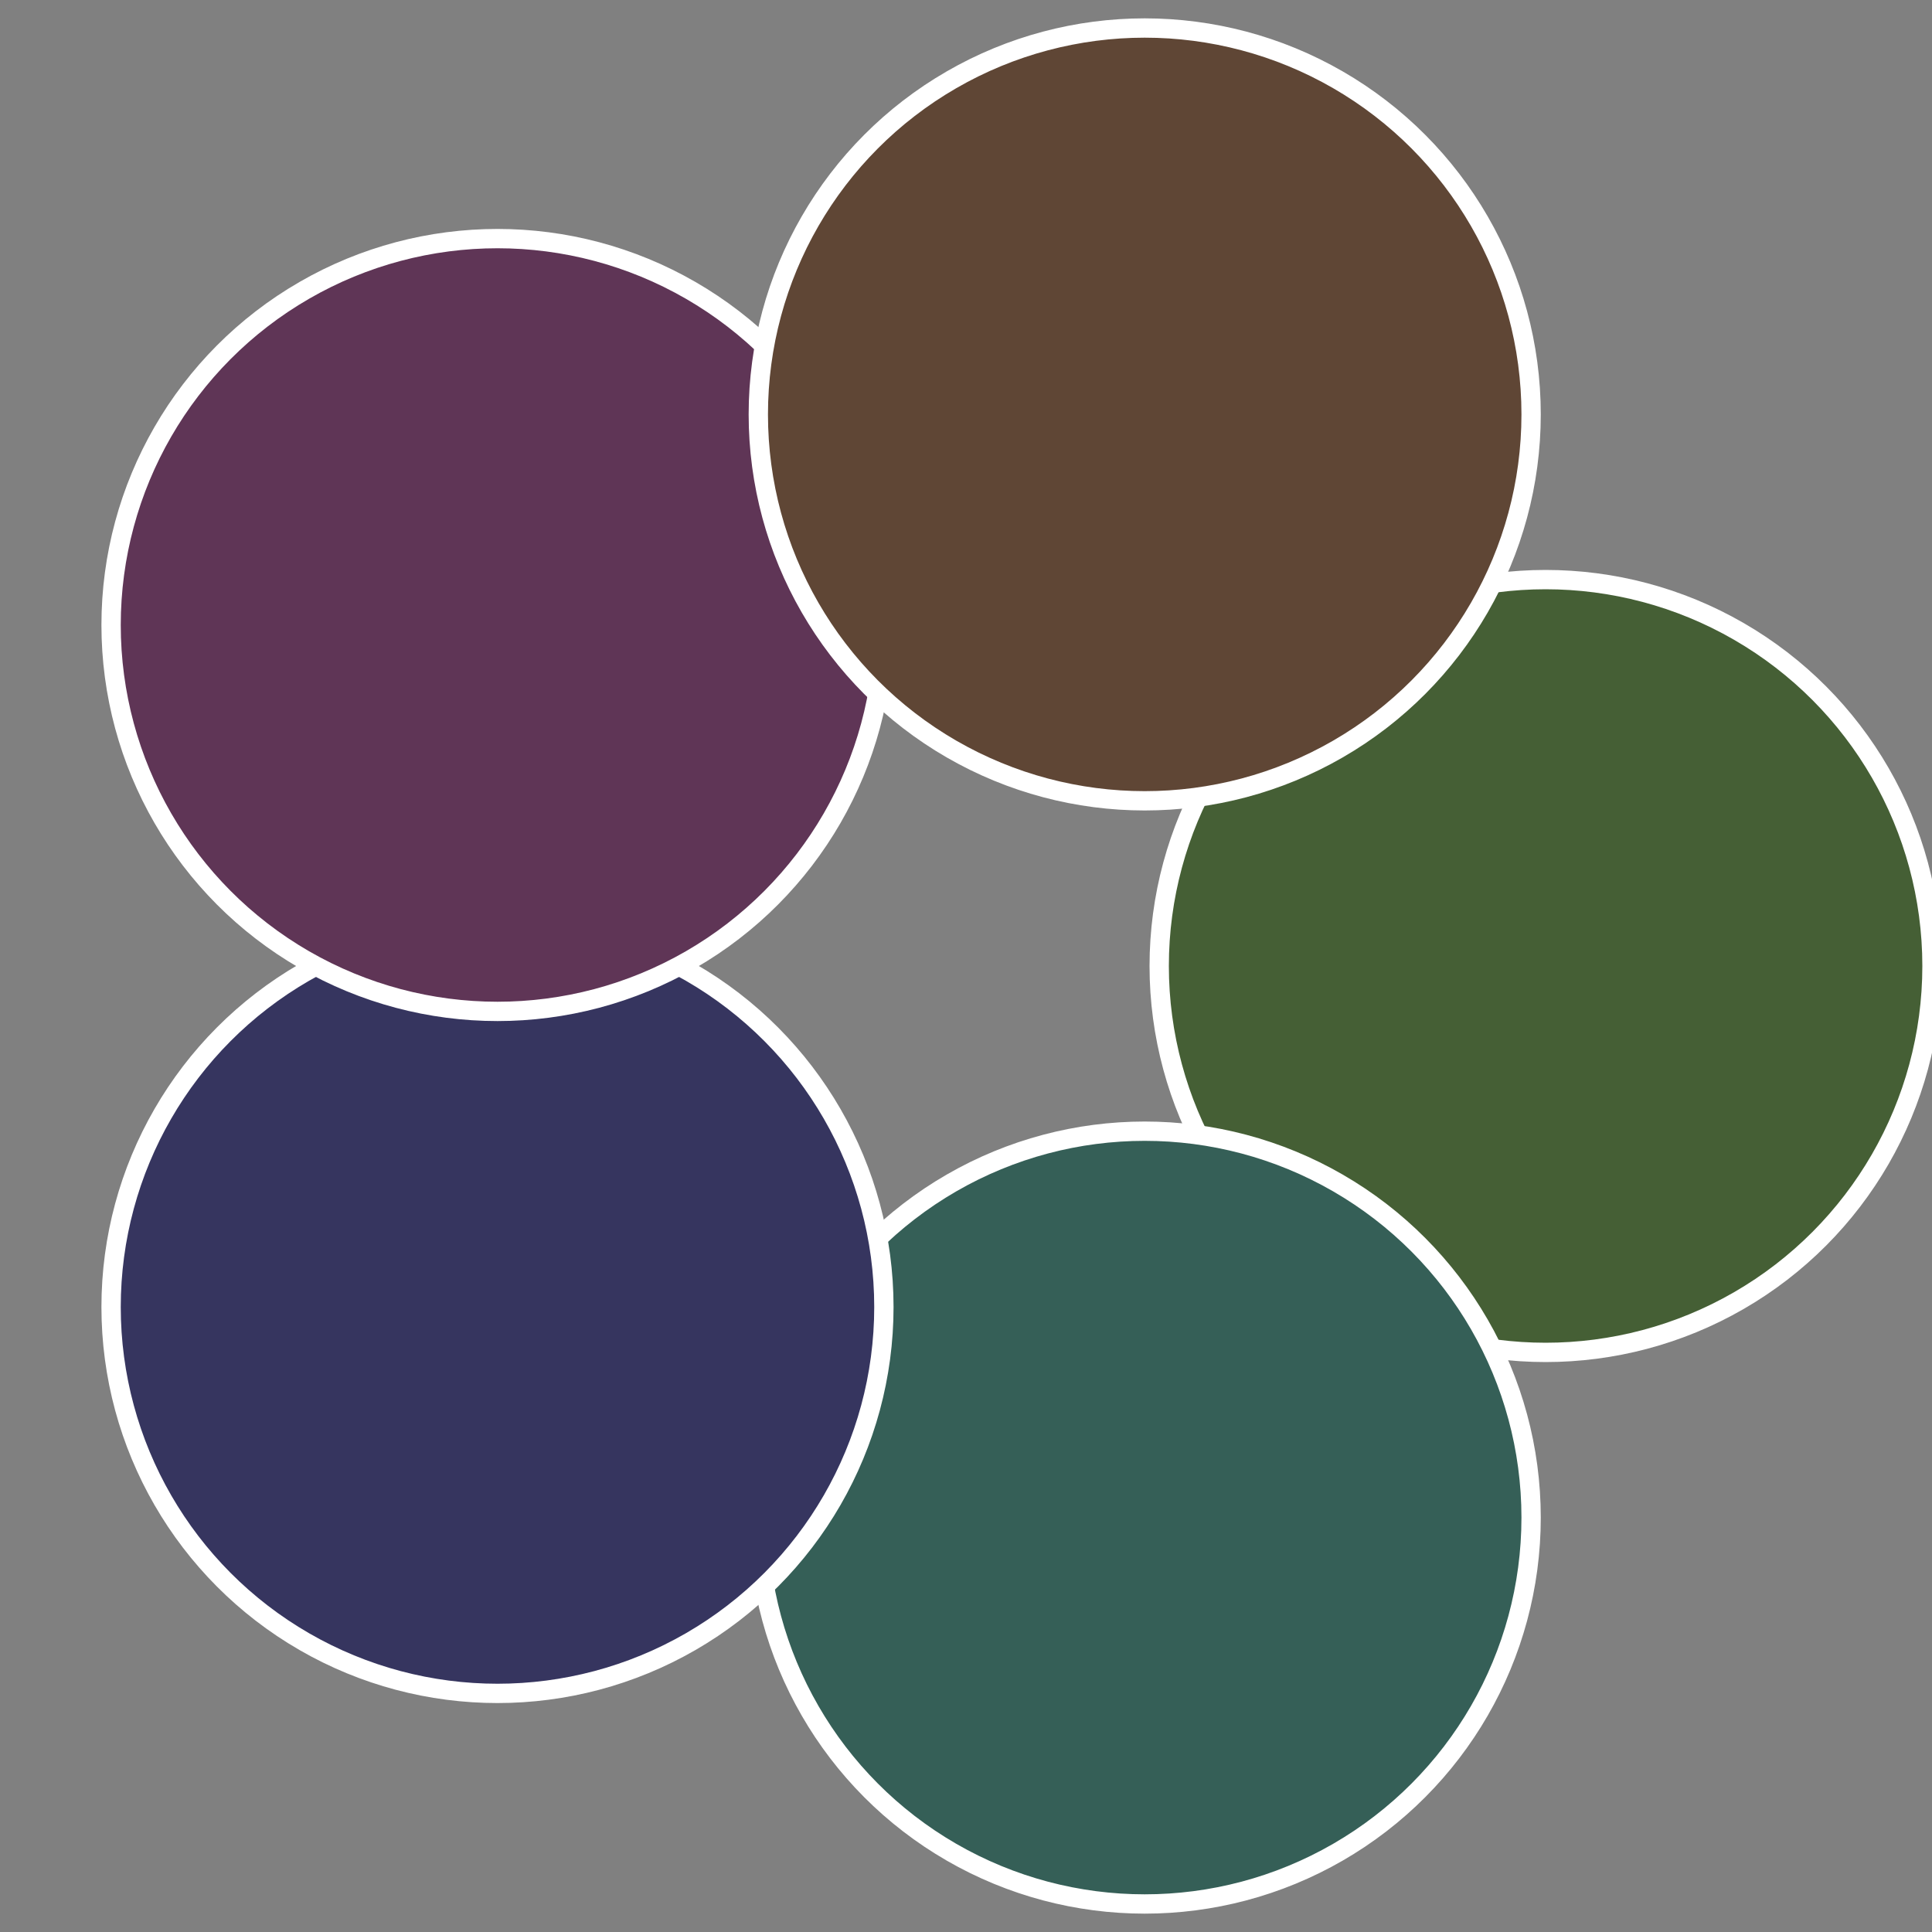
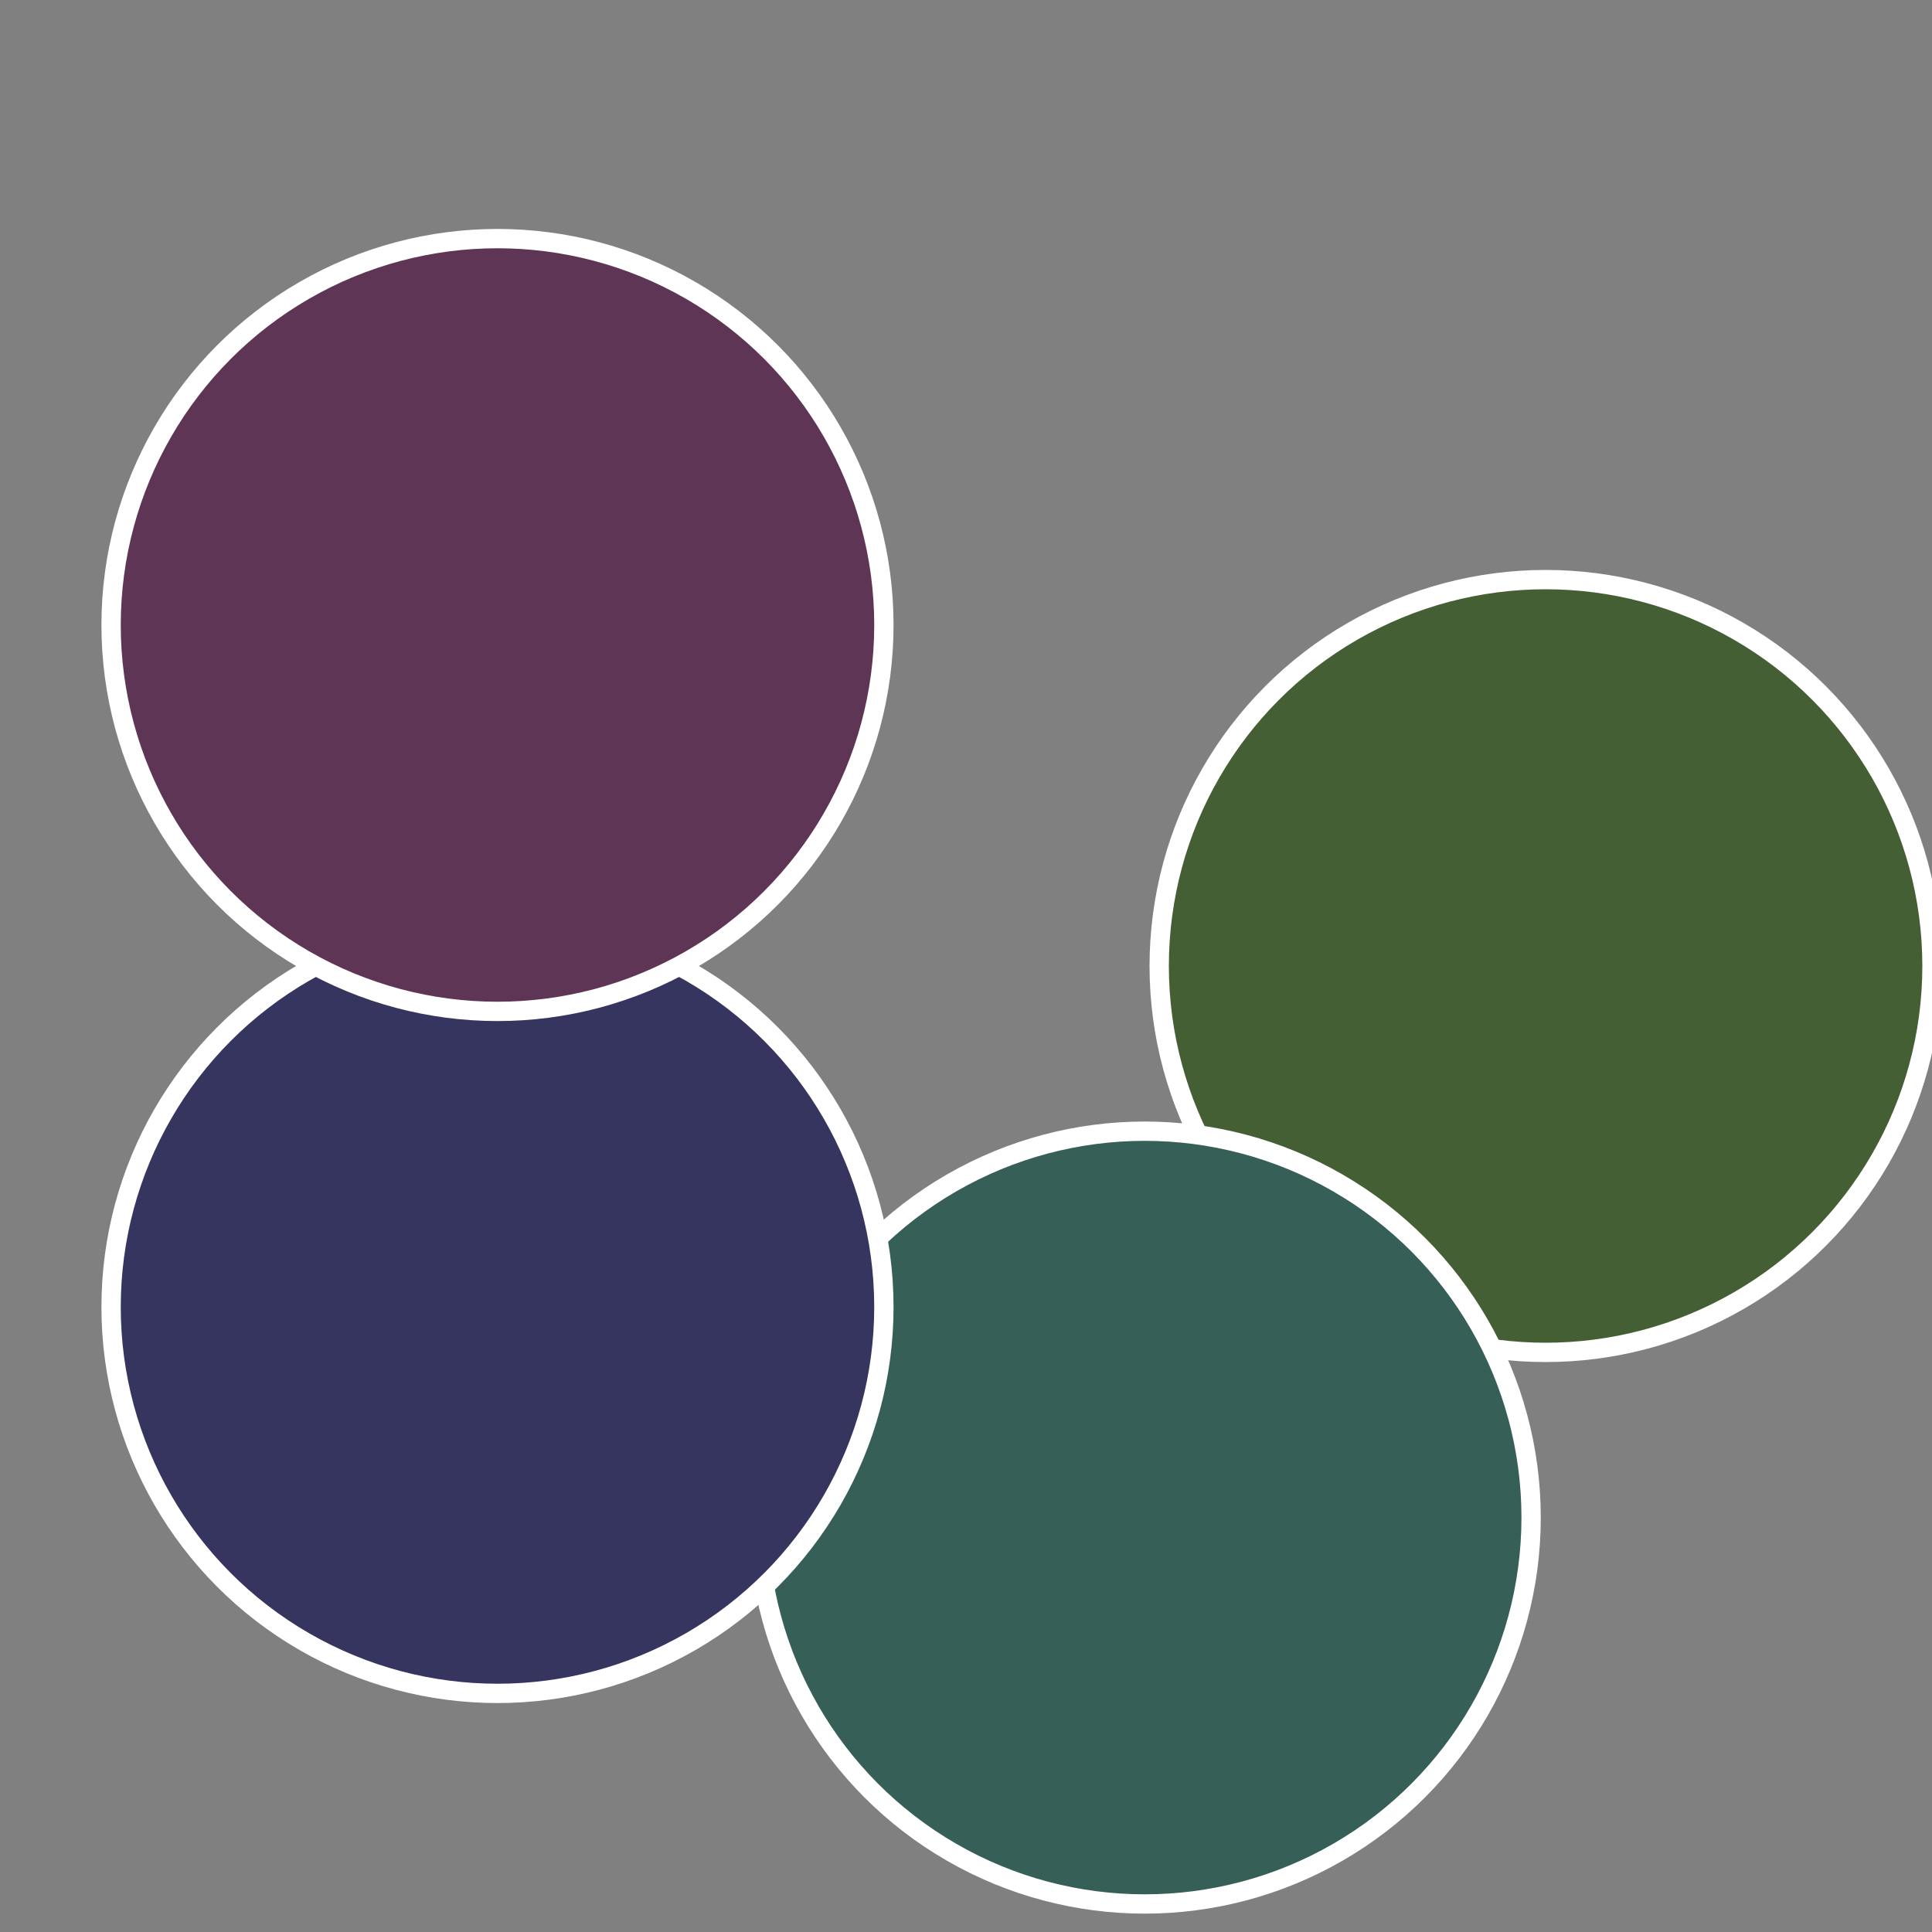
<svg xmlns="http://www.w3.org/2000/svg" width="500" height="500" viewBox="-1 -1 2 2">
  <rect x="-1" y="-1" width="2" height="2" fill="#808080" stroke="none" />
  <circle cx="0.6" cy="0" r="0.4" fill="#455f35" stroke="#fff" stroke-width="1%" />
  <circle cx="0.185" cy="0.571" r="0.4" fill="#355f57" stroke="#fff" stroke-width="1%" />
  <circle cx="-0.485" cy="0.353" r="0.4" fill="#36355f" stroke="#fff" stroke-width="1%" />
  <circle cx="-0.485" cy="-0.353" r="0.4" fill="#5f3556" stroke="#fff" stroke-width="1%" />
-   <circle cx="0.185" cy="-0.571" r="0.4" fill="#5f4635" stroke="#fff" stroke-width="1%" />
</svg>